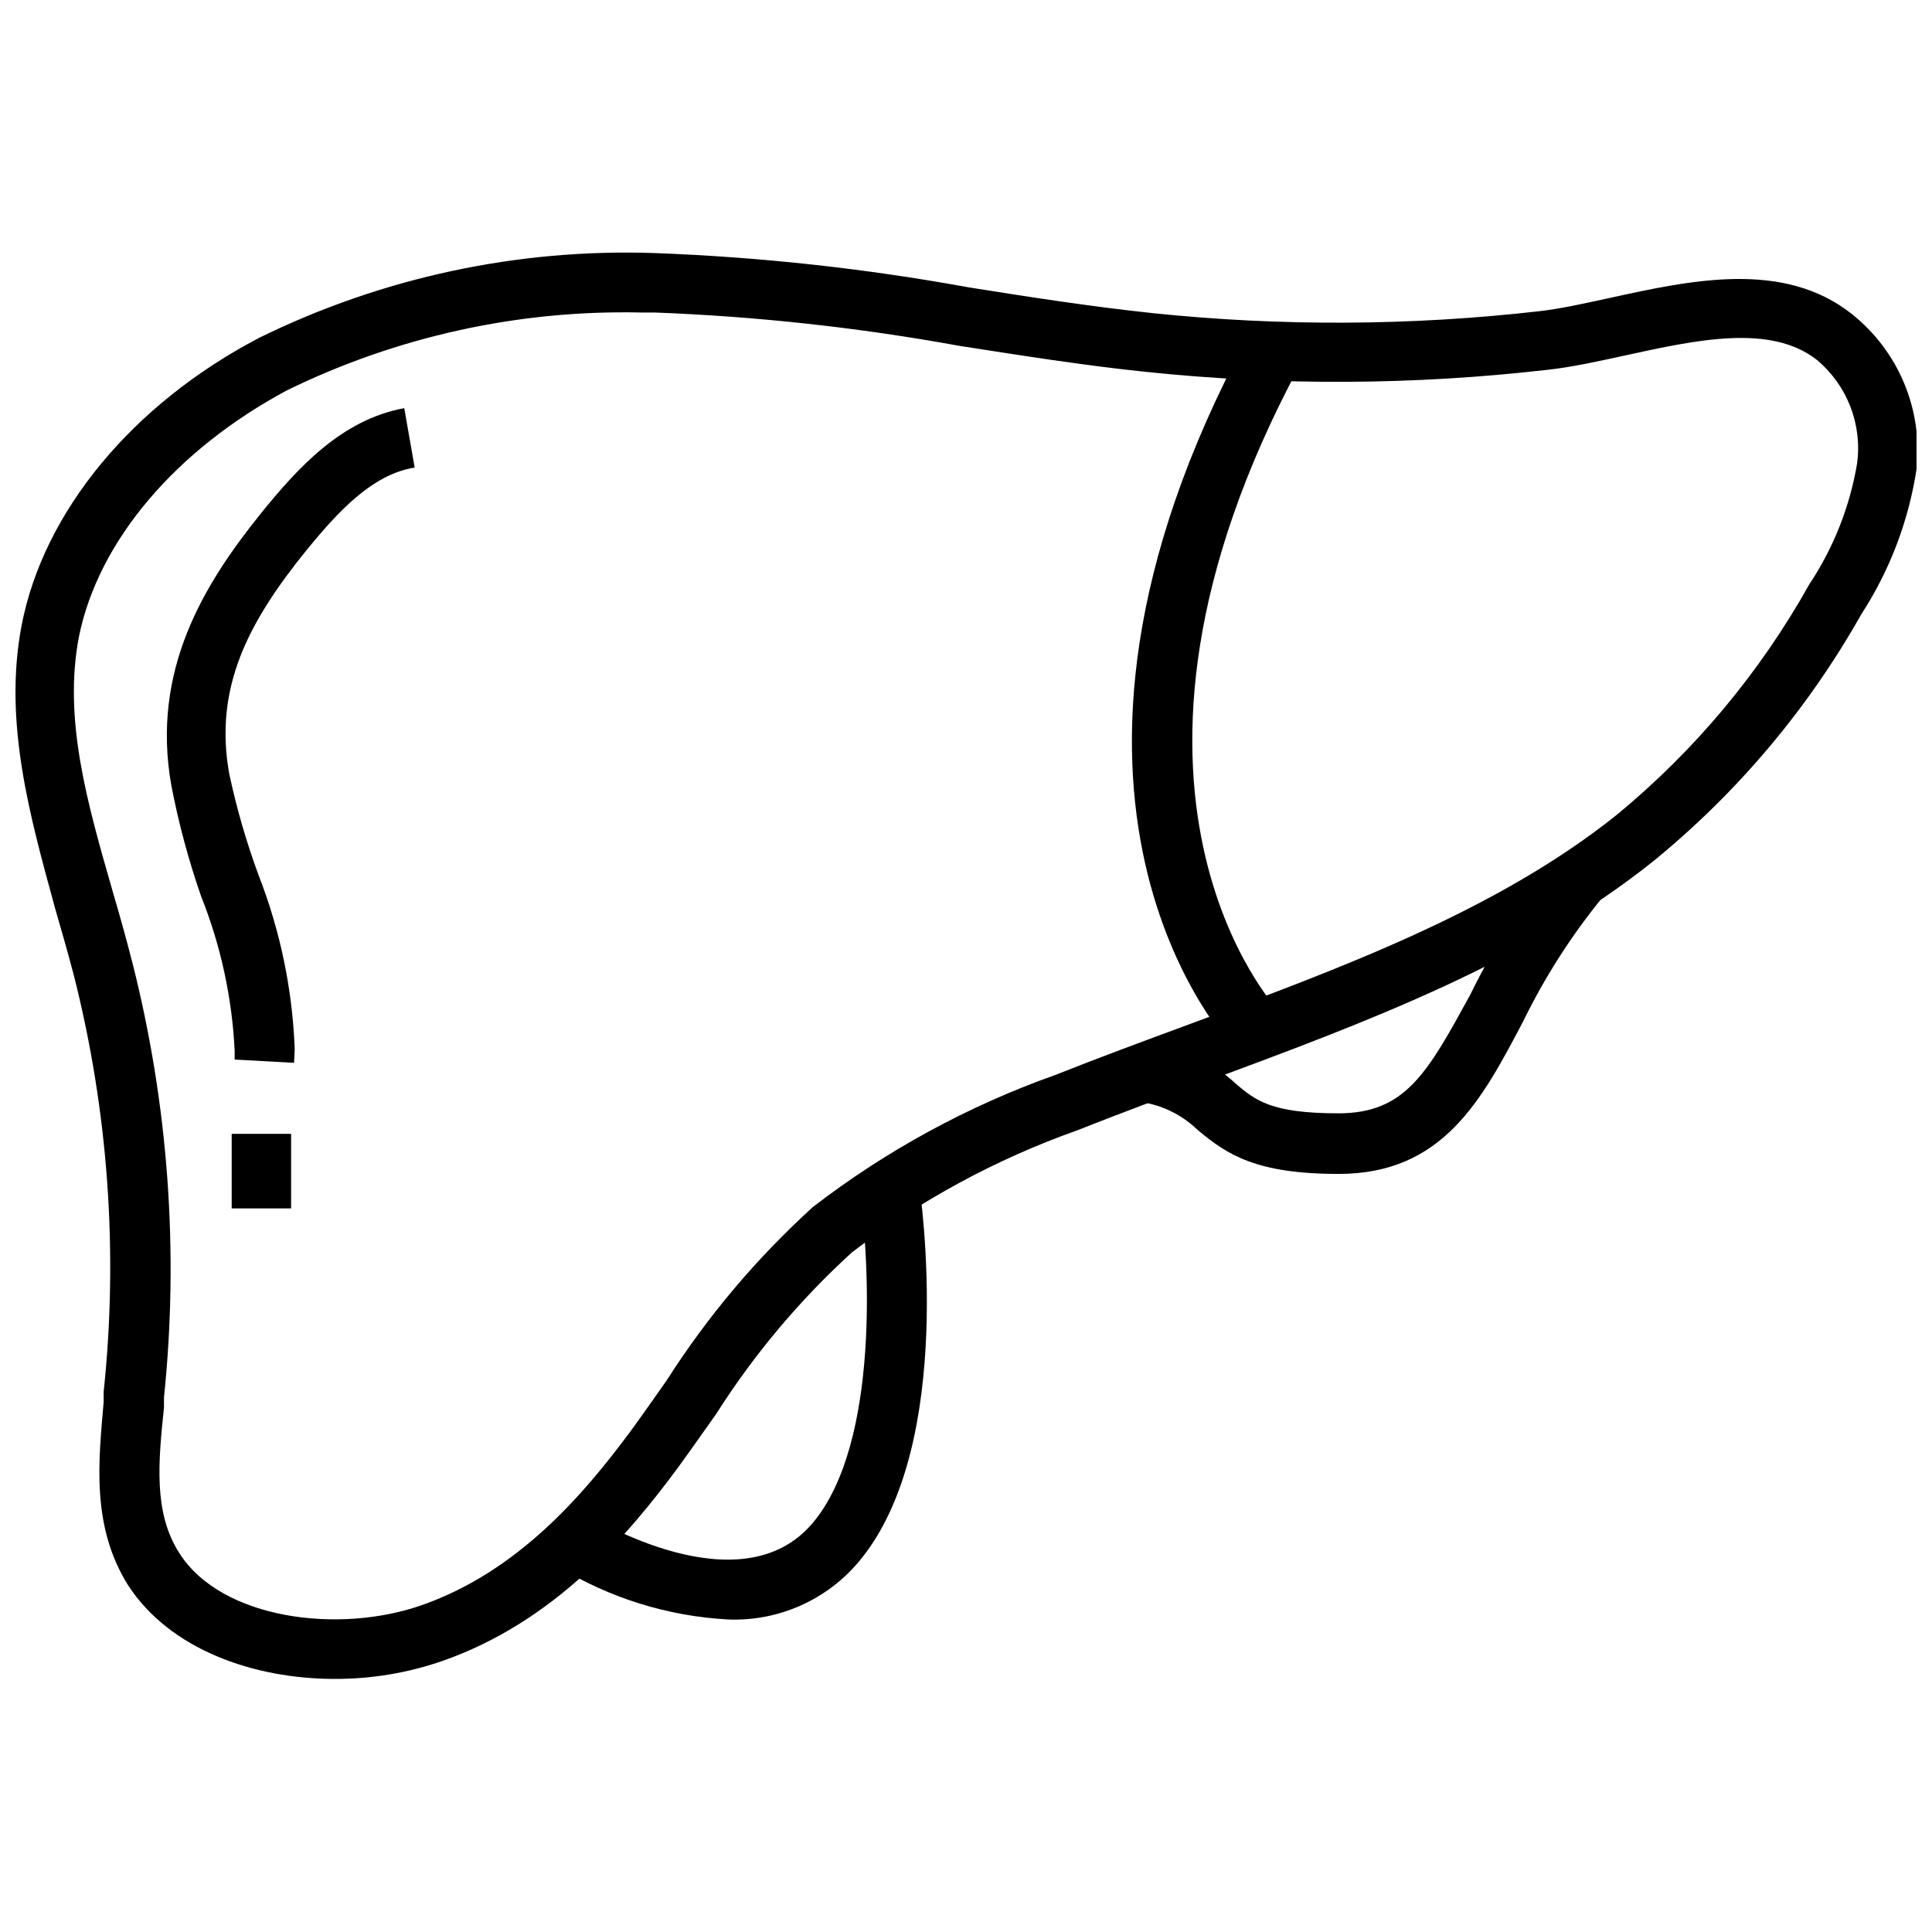
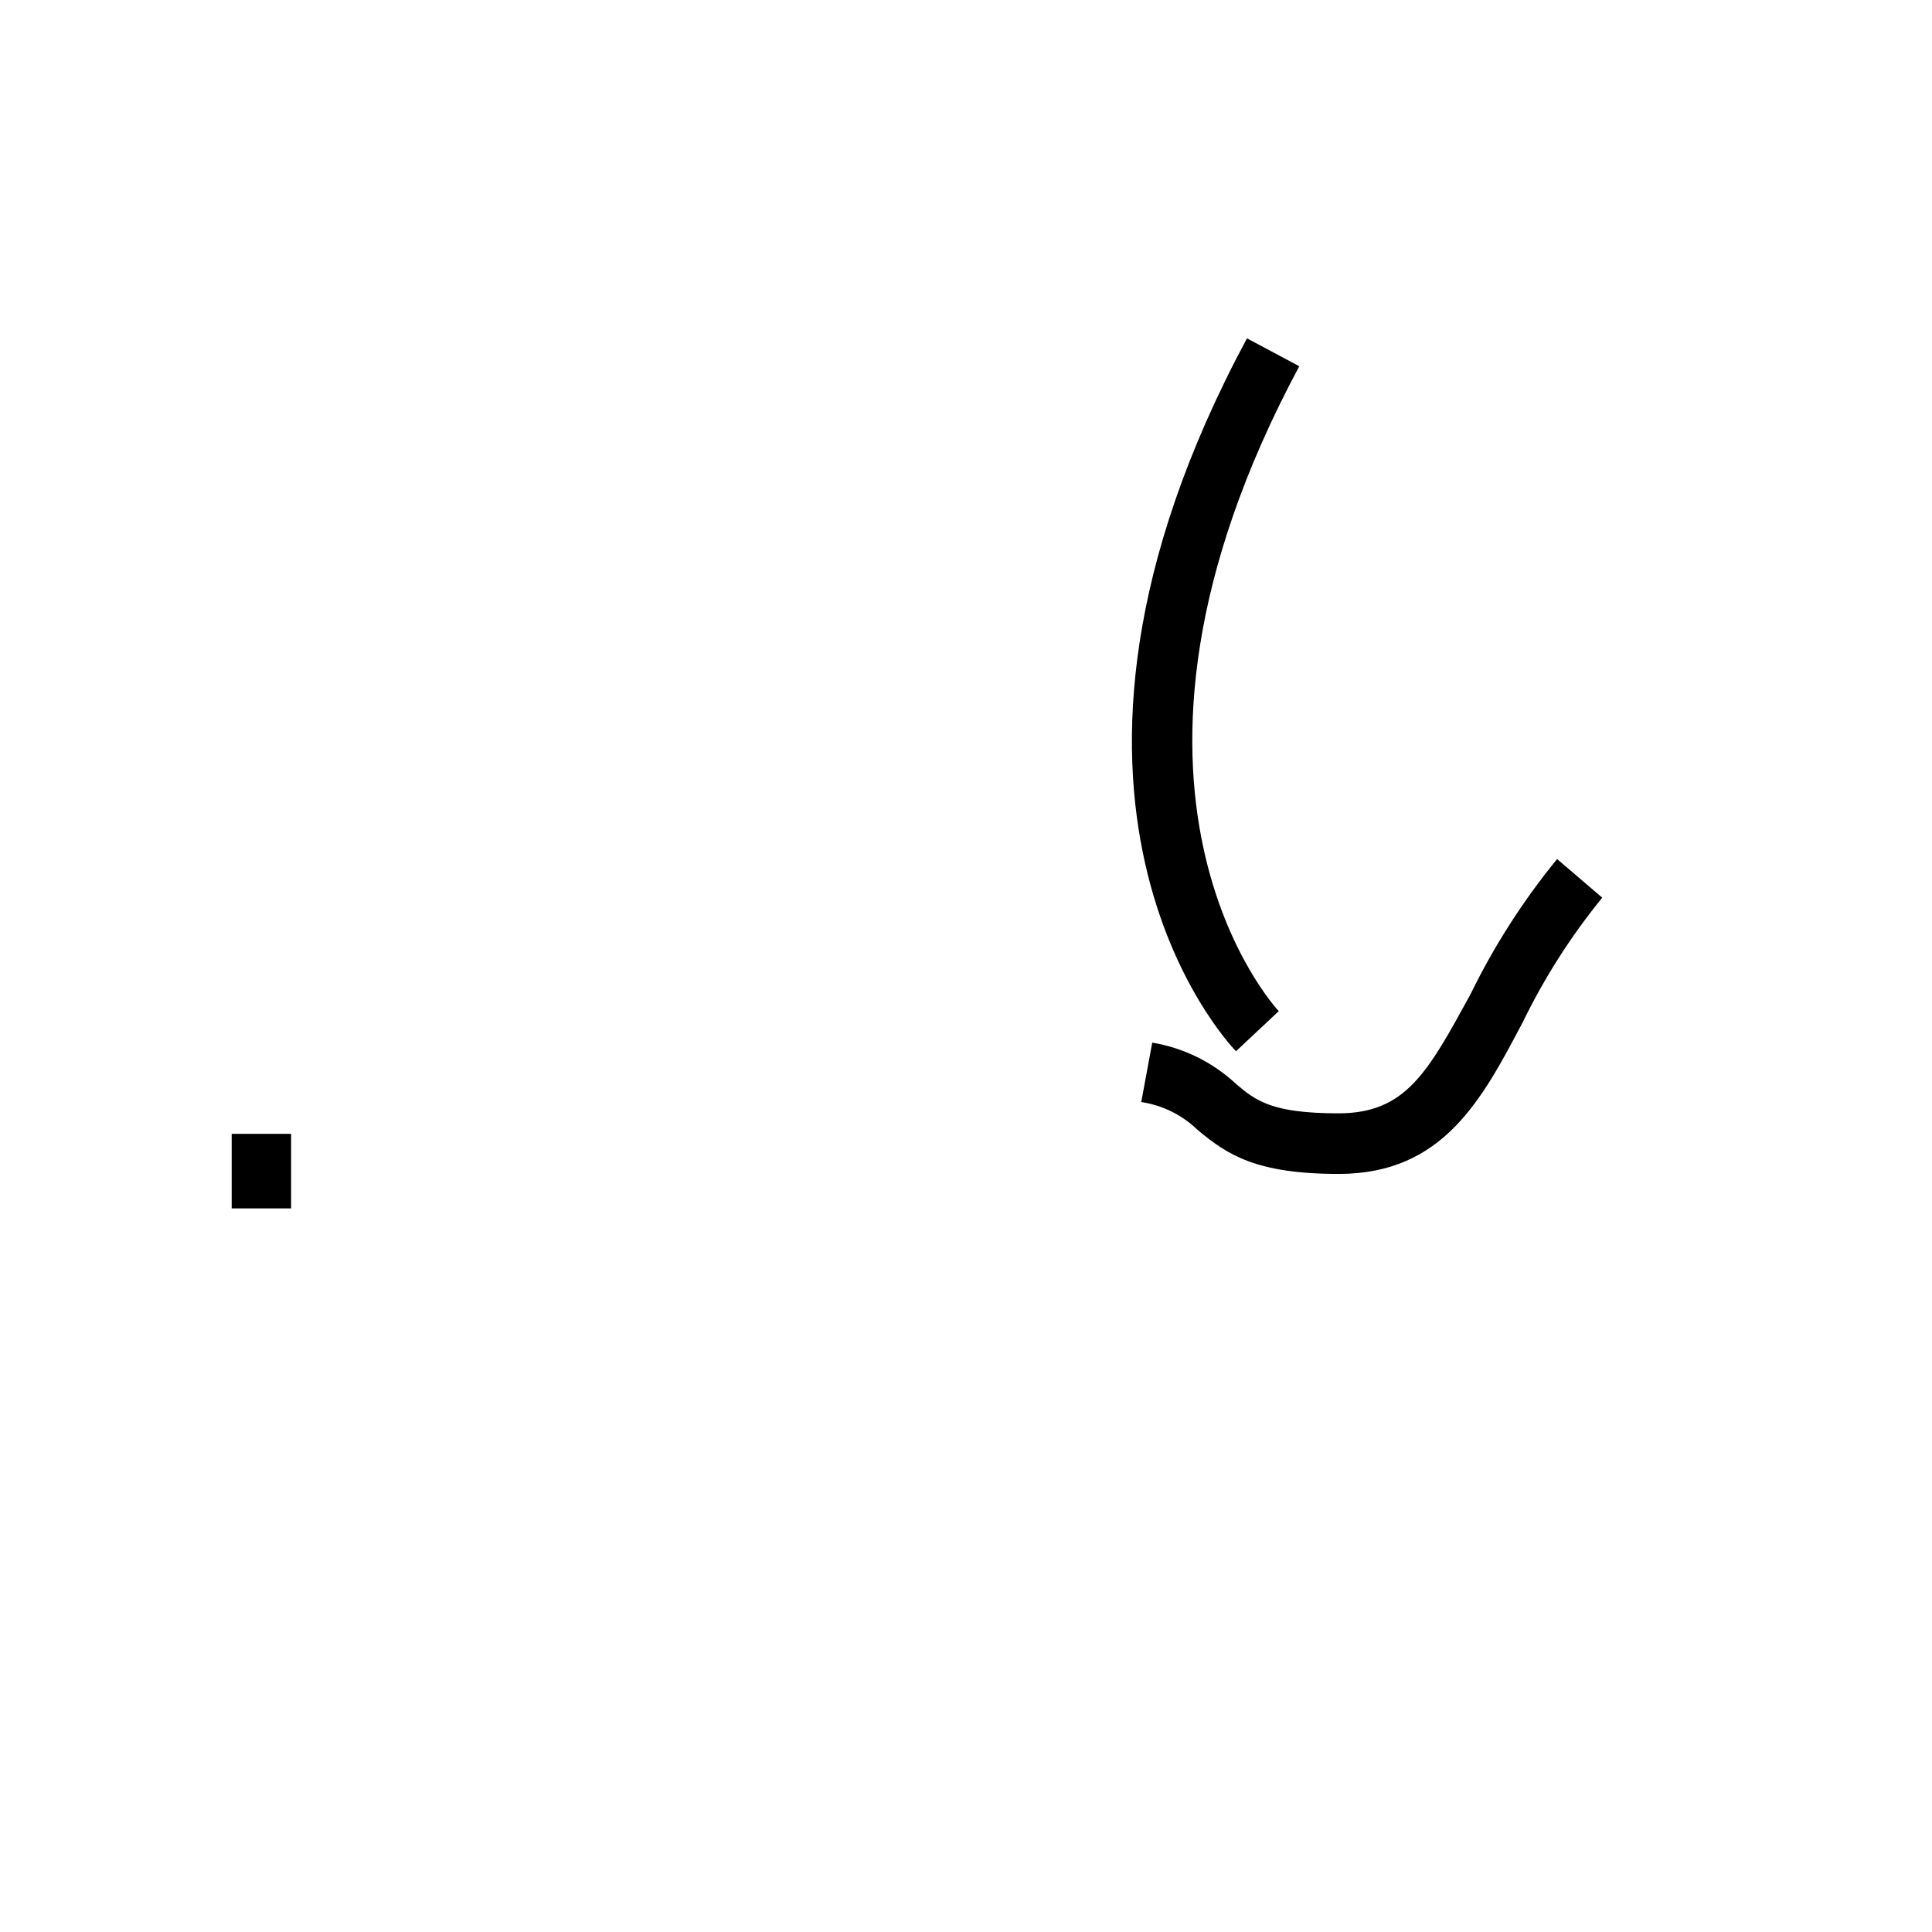
<svg xmlns="http://www.w3.org/2000/svg" width="800px" height="800px" version="1.1" viewBox="144 144 512 512">
  <defs>
    <clipPath id="a">
-       <path d="m148.09 210h503.81v379h-503.81z" />
-     </clipPath>
+       </clipPath>
  </defs>
  <g clip-path="url(#a)">
-     <path d="m232.72 588.93c-21.648 0-43.691-7.871-54.711-24.719-9.918-15.742-7.871-33.062-6.535-48.727v-2.676c3.894-36.914 1.227-74.223-7.871-110.21-1.574-5.984-3.305-12.043-5.039-18.027-6.531-23.934-13.773-49.199-8.816-74.941 5.824-30.07 29.363-58.566 62.977-76.121v-0.004c32.598-16.008 68.641-23.715 104.93-22.434 27.812 1.039 55.512 4.066 82.895 9.051 15.742 2.519 32.512 5.117 48.805 6.848v0.004c34.031 3.539 68.344 3.379 102.34-0.473 5.668-0.629 12.043-2.047 18.895-3.543 21.57-4.723 46.051-10.078 64.156 4.25 12.391 9.848 18.867 25.359 17.16 41.094-2.09 13.727-7.082 26.848-14.641 38.492-14.125 25.055-32.816 47.242-55.105 65.418-33.691 27-76.754 42.902-118.08 58.254-11.652 4.25-23.223 8.582-34.559 13.066h0.004c-21.477 7.617-41.633 18.531-59.75 32.355-13.836 12.617-25.934 27.016-35.977 42.82-3.305 4.644-6.535 9.289-9.918 13.934-13.617 18.5-32.984 41.094-62.504 51.484-9.211 3.203-18.898 4.828-28.652 4.801zm81.16-362.11c-32.477-0.723-64.652 6.352-93.836 20.625-29.363 15.742-49.91 39.754-55.105 65.18-4.25 21.965 2.203 44.242 8.973 67.777 1.812 6.141 3.543 12.359 5.117 18.5h0.004c9.578 37.699 12.43 76.793 8.422 115.48v2.676c-1.496 14.328-2.832 27.867 4.094 38.574 11.18 17.555 42.43 21.488 64.395 13.695 25.426-8.973 42.746-29.285 55.105-45.973 3.305-4.488 6.453-9.055 9.684-13.617h-0.004c10.816-16.949 23.844-32.383 38.73-45.895 19.418-14.945 41.07-26.742 64.156-34.949 11.492-4.566 23.223-8.895 34.953-13.227 40.461-14.957 82.34-30.387 113.99-55.812 20.617-16.996 37.891-37.688 50.93-61.008 6.445-9.691 10.766-20.637 12.676-32.117 1.355-10.324-2.652-20.625-10.629-27.316-12.281-9.684-31.961-5.352-51.012-1.18-7.242 1.574-14.012 3.07-20.469 3.777h0.004c-35.301 4.051-70.934 4.234-106.27 0.551-16.688-1.73-33.457-4.41-49.672-6.926v-0.004c-26.652-4.844-53.617-7.789-80.688-8.816z" />
-   </g>
-   <path d="m337.02 573.18c-15.969-0.852-31.469-5.668-45.109-14.012l8.344-13.305c0.395 0 39.988 24.641 59.199 1.652 17.789-21.254 14.957-70.375 12.359-87.535l15.742-2.363c0.395 2.832 9.996 68.957-15.742 99.977-8.531 10.336-21.398 16.098-34.793 15.586z" />
+     </g>
  <path d="m471.55 422.59c-2.598-2.676-62.582-67.07 2.914-188.93l13.855 7.398c-60.141 112.18-5.984 170.35-5.434 170.9z" />
-   <path d="m221.93 425.66-15.742-0.867v-2.441l-0.004 0.004c-0.691-14.016-3.695-27.82-8.895-40.855-3.324-9.559-5.957-19.348-7.871-29.285-5.512-30.781 8.895-53.688 23.617-72.027 9.684-11.965 21.332-24.953 38.102-28.023l2.754 15.742c-11.336 1.809-20.469 11.887-28.656 21.883-15.273 18.895-24.641 36.289-20.469 59.355h0.004c1.965 9.207 4.598 18.254 7.871 27.082 5.633 14.516 8.824 29.863 9.445 45.422v0.789c-0.051 1.098-0.105 2.176-0.156 3.223z" />
  <path d="m205.4 444.48h15.742v19.758h-15.742z" />
  <path d="m498.79 455.1c-21.805 0-29.52-5.039-37.391-11.652l-0.004 0.004c-4.094-3.965-9.32-6.551-14.953-7.402l2.914-15.742h-0.004c8.277 1.375 15.973 5.152 22.121 10.863 5.273 4.488 9.445 7.871 27.238 7.871 17.789 0 23.617-10.785 34.953-31.488h-0.004c6.25-12.812 13.965-24.859 22.988-35.895l11.965 10.234c-8.25 10.121-15.301 21.164-21.02 32.902-10.863 20.625-21.176 40.305-48.805 40.305z" />
</svg>